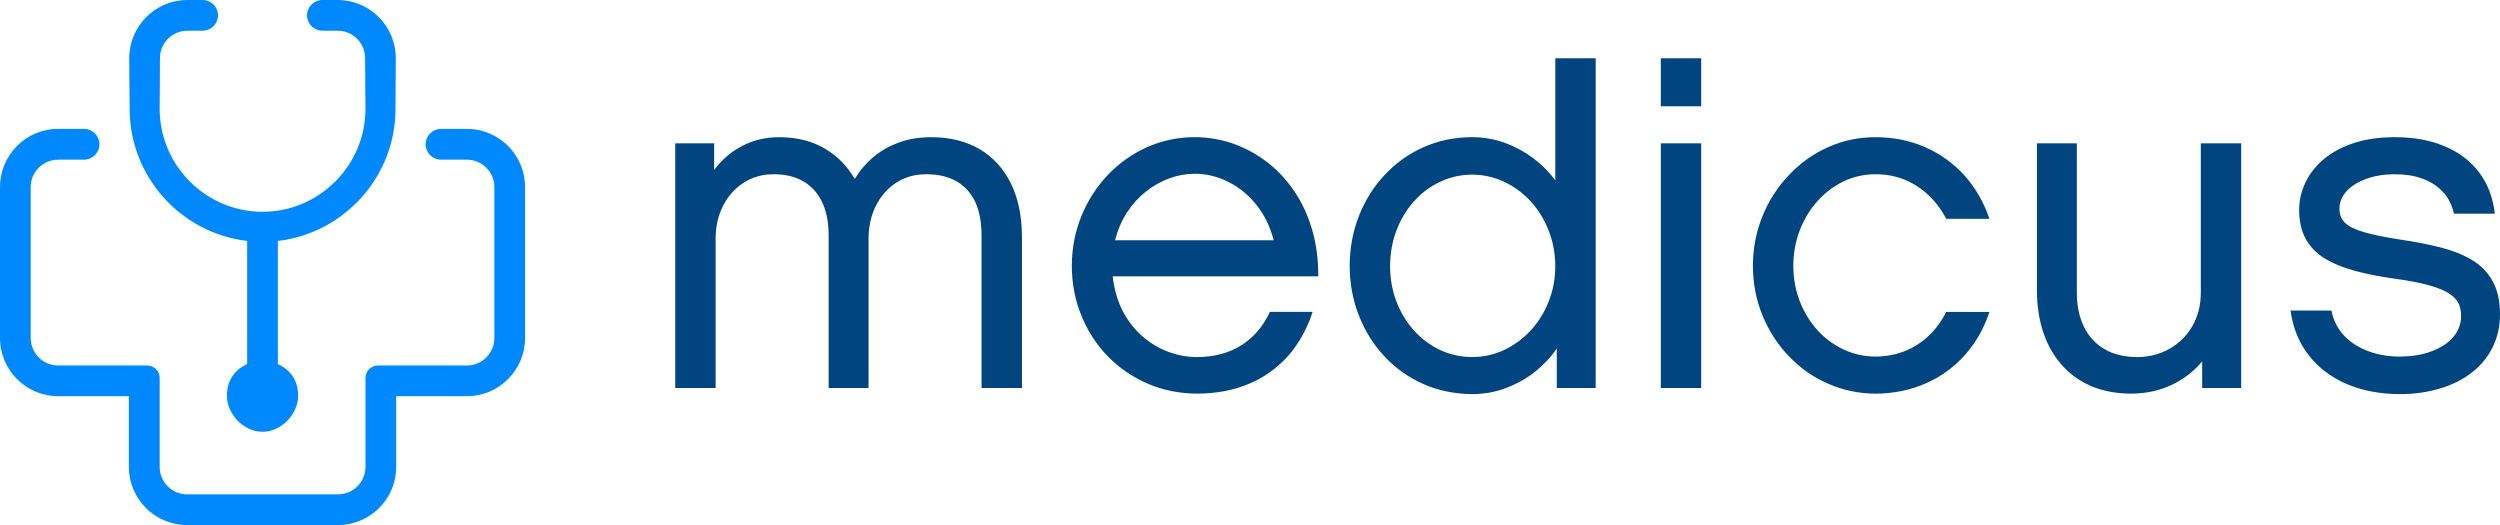
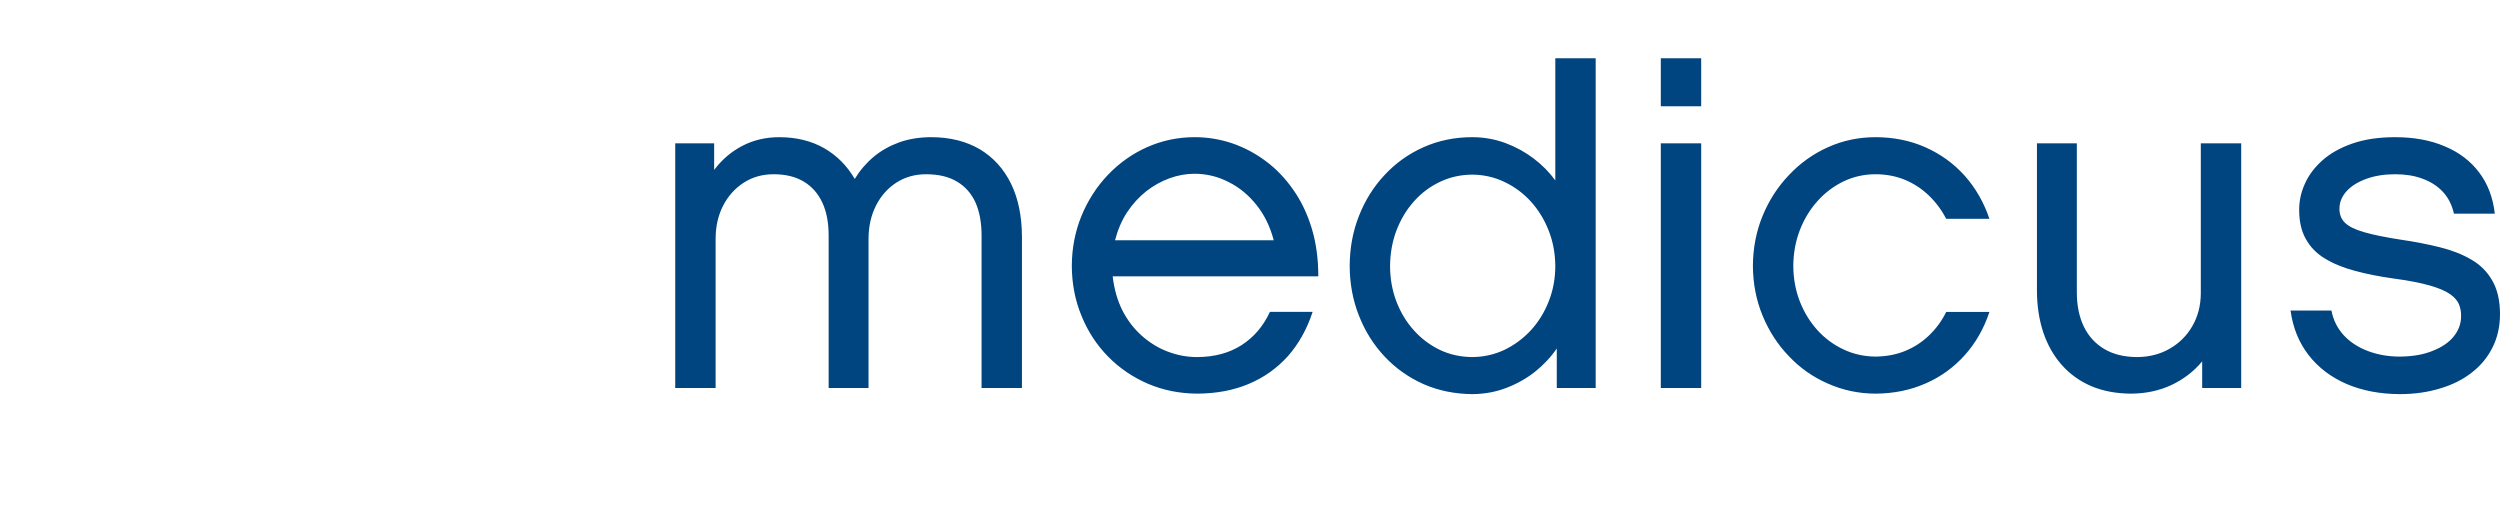
<svg xmlns="http://www.w3.org/2000/svg" xml:space="preserve" width="255.693mm" height="53.702mm" version="1.1" style="shape-rendering:geometricPrecision; text-rendering:geometricPrecision; image-rendering:optimizeQuality; fill-rule:evenodd; clip-rule:evenodd" viewBox="0 0 25569 5370">
  <defs>
    <style type="text/css">
   
    .fil1 {fill:#004480}
    .fil0 {fill:#0088FF}
   
  </style>
  </defs>
  <g id="Layer_x0020_1">
-     <path class="fil0" d="M4048 594c0,-327 -267,-594 -594,-594l-157 0c-86,0 -157,71 -157,157l0 0c0,86 71,157 157,157l157 0c154,0 280,126 280,280 0,177 4,346 4,519 0,579 -474,1053 -1053,1053 -579,0 -1052,-474 -1052,-1053 0,-173 3,-342 3,-519 0,-154 126,-280 280,-280l157 0c86,0 157,-71 157,-157l0 0c0,-86 -71,-157 -157,-157l-157 0c-327,0 -594,267 -594,594 0,318 4,318 4,519 0,696 527,1273 1202,1351l0 1259c-122,59 -207,156 -207,329 0,173 163,364 364,364 201,0 364,-191 364,-364 0,-173 -84,-270 -207,-329l0 -1259c675,-78 1203,-655 1203,-1351 0,-201 3,-201 3,-519zm-1363 4776l-772 0c-328,0 -595,-267 -595,-594l0 -724 -724 0c-327,0 -594,-267 -594,-595l0 -1544c0,-328 267,-595 594,-595l266 0c86,0 157,71 157,158l0 0c0,86 -71,157 -157,157l-266 0c-154,0 -280,126 -280,280l0 1544c0,154 126,281 280,281l911 0c70,0 128,57 128,127l0 911c0,154 126,280 280,280l1544 0c154,0 281,-126 281,-280l0 -911c0,-70 57,-127 127,-127l911 0c154,0 280,-127 280,-281l0 -1544c0,-154 -126,-280 -280,-280l-266 0c-86,0 -157,-71 -157,-157l0 0c0,-87 71,-158 157,-158l266 0c327,0 594,267 594,595l0 1544c0,328 -267,595 -594,595l-724 0 0 724c0,327 -267,594 -595,594l-772 0z" />
-   </g>
+     </g>
  <g id="Layer_x0020_2">
    <path class="fil1" d="M10452 2418c-1,-208 -38,-389 -112,-540 -74,-151 -180,-268 -318,-351 -138,-81 -304,-124 -498,-124 -120,0 -229,18 -328,53 -98,36 -186,85 -262,149 -76,64 -140,139 -192,225 -78,-134 -182,-239 -312,-314 -129,-74 -283,-113 -460,-113 -139,0 -266,30 -378,89 -114,59 -209,141 -288,246l0 -272 -398 0 0 2502 413 0 0 -1531c1,-126 27,-238 78,-336 51,-98 121,-176 210,-233 88,-57 190,-86 305,-86 123,0 226,25 310,76 83,50 146,122 189,215 43,93 64,205 64,335l0 1560 408 0 0 -1531c1,-126 27,-238 77,-336 50,-98 119,-176 207,-233 88,-57 190,-86 304,-86 128,0 234,25 318,76 84,50 147,122 189,215 41,93 61,205 61,335l0 1560 413 0 0 -1550zm15117 797c0,-141 -27,-257 -80,-347 -52,-91 -124,-162 -217,-215 -93,-54 -200,-95 -321,-125 -122,-30 -253,-56 -392,-76 -162,-25 -290,-51 -382,-78 -93,-27 -157,-59 -195,-97 -38,-38 -56,-87 -55,-146 1,-65 26,-124 74,-177 49,-53 116,-94 201,-125 85,-31 183,-47 294,-47 103,0 196,14 279,45 83,30 153,74 209,134 56,60 94,135 114,224l418 0c-19,-165 -72,-305 -160,-421 -88,-117 -205,-206 -351,-267 -146,-63 -316,-94 -509,-94 -168,0 -313,22 -437,65 -123,43 -225,100 -305,171 -81,72 -141,151 -180,239 -40,87 -59,177 -59,268 0,117 22,216 67,296 44,81 108,148 193,200 84,52 187,95 307,127 121,33 257,60 409,81 152,20 273,45 364,71 92,27 160,56 206,89 45,32 75,68 90,106 14,38 22,79 20,123 -1,74 -26,141 -76,203 -50,62 -122,110 -216,147 -93,38 -204,57 -335,58 -120,0 -230,-20 -329,-58 -99,-38 -180,-91 -245,-161 -64,-71 -106,-154 -125,-252l-418 0c24,177 86,329 185,456 99,128 229,226 388,295 159,68 340,103 544,104 150,0 288,-20 412,-58 125,-37 234,-91 325,-163 92,-71 162,-157 212,-257 50,-100 76,-213 76,-338zm-2647 -1749l-413 0 0 1535c-1,125 -30,237 -87,335 -56,97 -133,174 -231,230 -97,56 -208,85 -333,86 -133,-1 -245,-28 -337,-83 -91,-54 -161,-131 -209,-230 -47,-99 -71,-214 -71,-348l0 -1525 -408 0 0 1506c0,154 22,296 64,425 43,128 105,239 188,333 82,94 182,166 301,218 120,51 256,77 409,78 154,-1 292,-31 415,-89 123,-58 228,-139 313,-241l0 272 399 0 0 -2502zm-2575 1724l-442 0c-45,92 -103,171 -175,240 -70,68 -152,121 -244,159 -92,38 -195,57 -305,58 -115,-1 -225,-25 -326,-73 -101,-47 -190,-113 -267,-197 -77,-86 -137,-183 -181,-296 -43,-112 -65,-232 -66,-362 1,-129 23,-251 66,-363 44,-114 104,-213 181,-299 77,-86 166,-153 267,-202 101,-48 211,-73 326,-73 109,0 209,19 302,57 91,38 173,92 244,160 71,68 131,148 178,239l442 0c-57,-169 -142,-316 -253,-441 -112,-125 -246,-221 -400,-290 -155,-69 -326,-104 -513,-104 -173,0 -336,35 -486,103 -152,68 -284,163 -398,284 -115,120 -205,260 -270,418 -65,159 -98,329 -99,511 1,182 34,352 99,509 65,158 155,297 270,416 114,120 246,213 398,279 150,67 313,102 486,103 187,-1 359,-36 515,-105 155,-68 288,-165 399,-289 112,-125 196,-272 252,-442zm-2948 -2594l-413 0 0 491 413 0 0 -491zm0 870l-413 0 0 2502 413 0 0 -2502zm-1492 -870l0 1249c-60,-82 -133,-157 -220,-223 -87,-66 -183,-119 -290,-159 -106,-39 -219,-60 -340,-60 -180,0 -347,35 -499,103 -152,68 -285,163 -397,284 -113,120 -200,260 -262,418 -63,159 -94,329 -95,511 1,182 32,352 95,510 62,158 149,297 262,417 112,120 245,214 397,282 152,67 319,101 499,103 124,-1 241,-22 350,-64 109,-42 207,-97 295,-167 88,-71 161,-149 220,-236l0 404 398 0 0 -3372 -413 0zm0 2128c-1,129 -23,248 -68,360 -44,112 -105,210 -183,295 -79,85 -169,151 -271,200 -103,48 -211,72 -328,73 -118,-1 -228,-25 -330,-73 -101,-49 -190,-115 -266,-200 -77,-85 -136,-183 -179,-295 -43,-112 -64,-231 -65,-360 1,-131 22,-253 65,-366 43,-113 102,-212 179,-298 76,-86 165,-152 266,-200 102,-49 212,-73 330,-74 117,1 225,25 328,74 102,48 192,114 271,200 78,86 139,185 183,298 45,113 67,235 68,366zm-2919 466c-68,147 -165,260 -290,340 -125,80 -276,121 -453,122 -105,0 -205,-19 -302,-56 -98,-37 -186,-92 -265,-162 -80,-71 -147,-158 -199,-260 -51,-102 -84,-218 -99,-348l2103 0c0,-178 -22,-341 -67,-490 -45,-148 -108,-280 -189,-395 -81,-116 -174,-214 -281,-293 -107,-80 -223,-141 -346,-183 -123,-41 -249,-62 -380,-62 -175,0 -337,35 -490,103 -151,68 -285,163 -400,284 -114,120 -204,260 -269,418 -65,159 -98,329 -99,511 1,185 34,355 100,513 64,158 155,297 272,416 116,118 252,210 407,277 155,66 323,100 504,101 193,-1 368,-33 523,-98 157,-65 290,-160 402,-283 111,-125 196,-276 255,-455l-437 0zm-1584 -733c28,-107 69,-203 124,-287 56,-84 121,-155 195,-214 75,-58 154,-102 239,-133 85,-31 172,-46 258,-46 123,1 239,29 348,86 110,55 205,135 285,236 81,102 138,221 174,358l-1623 0z" />
  </g>
</svg>